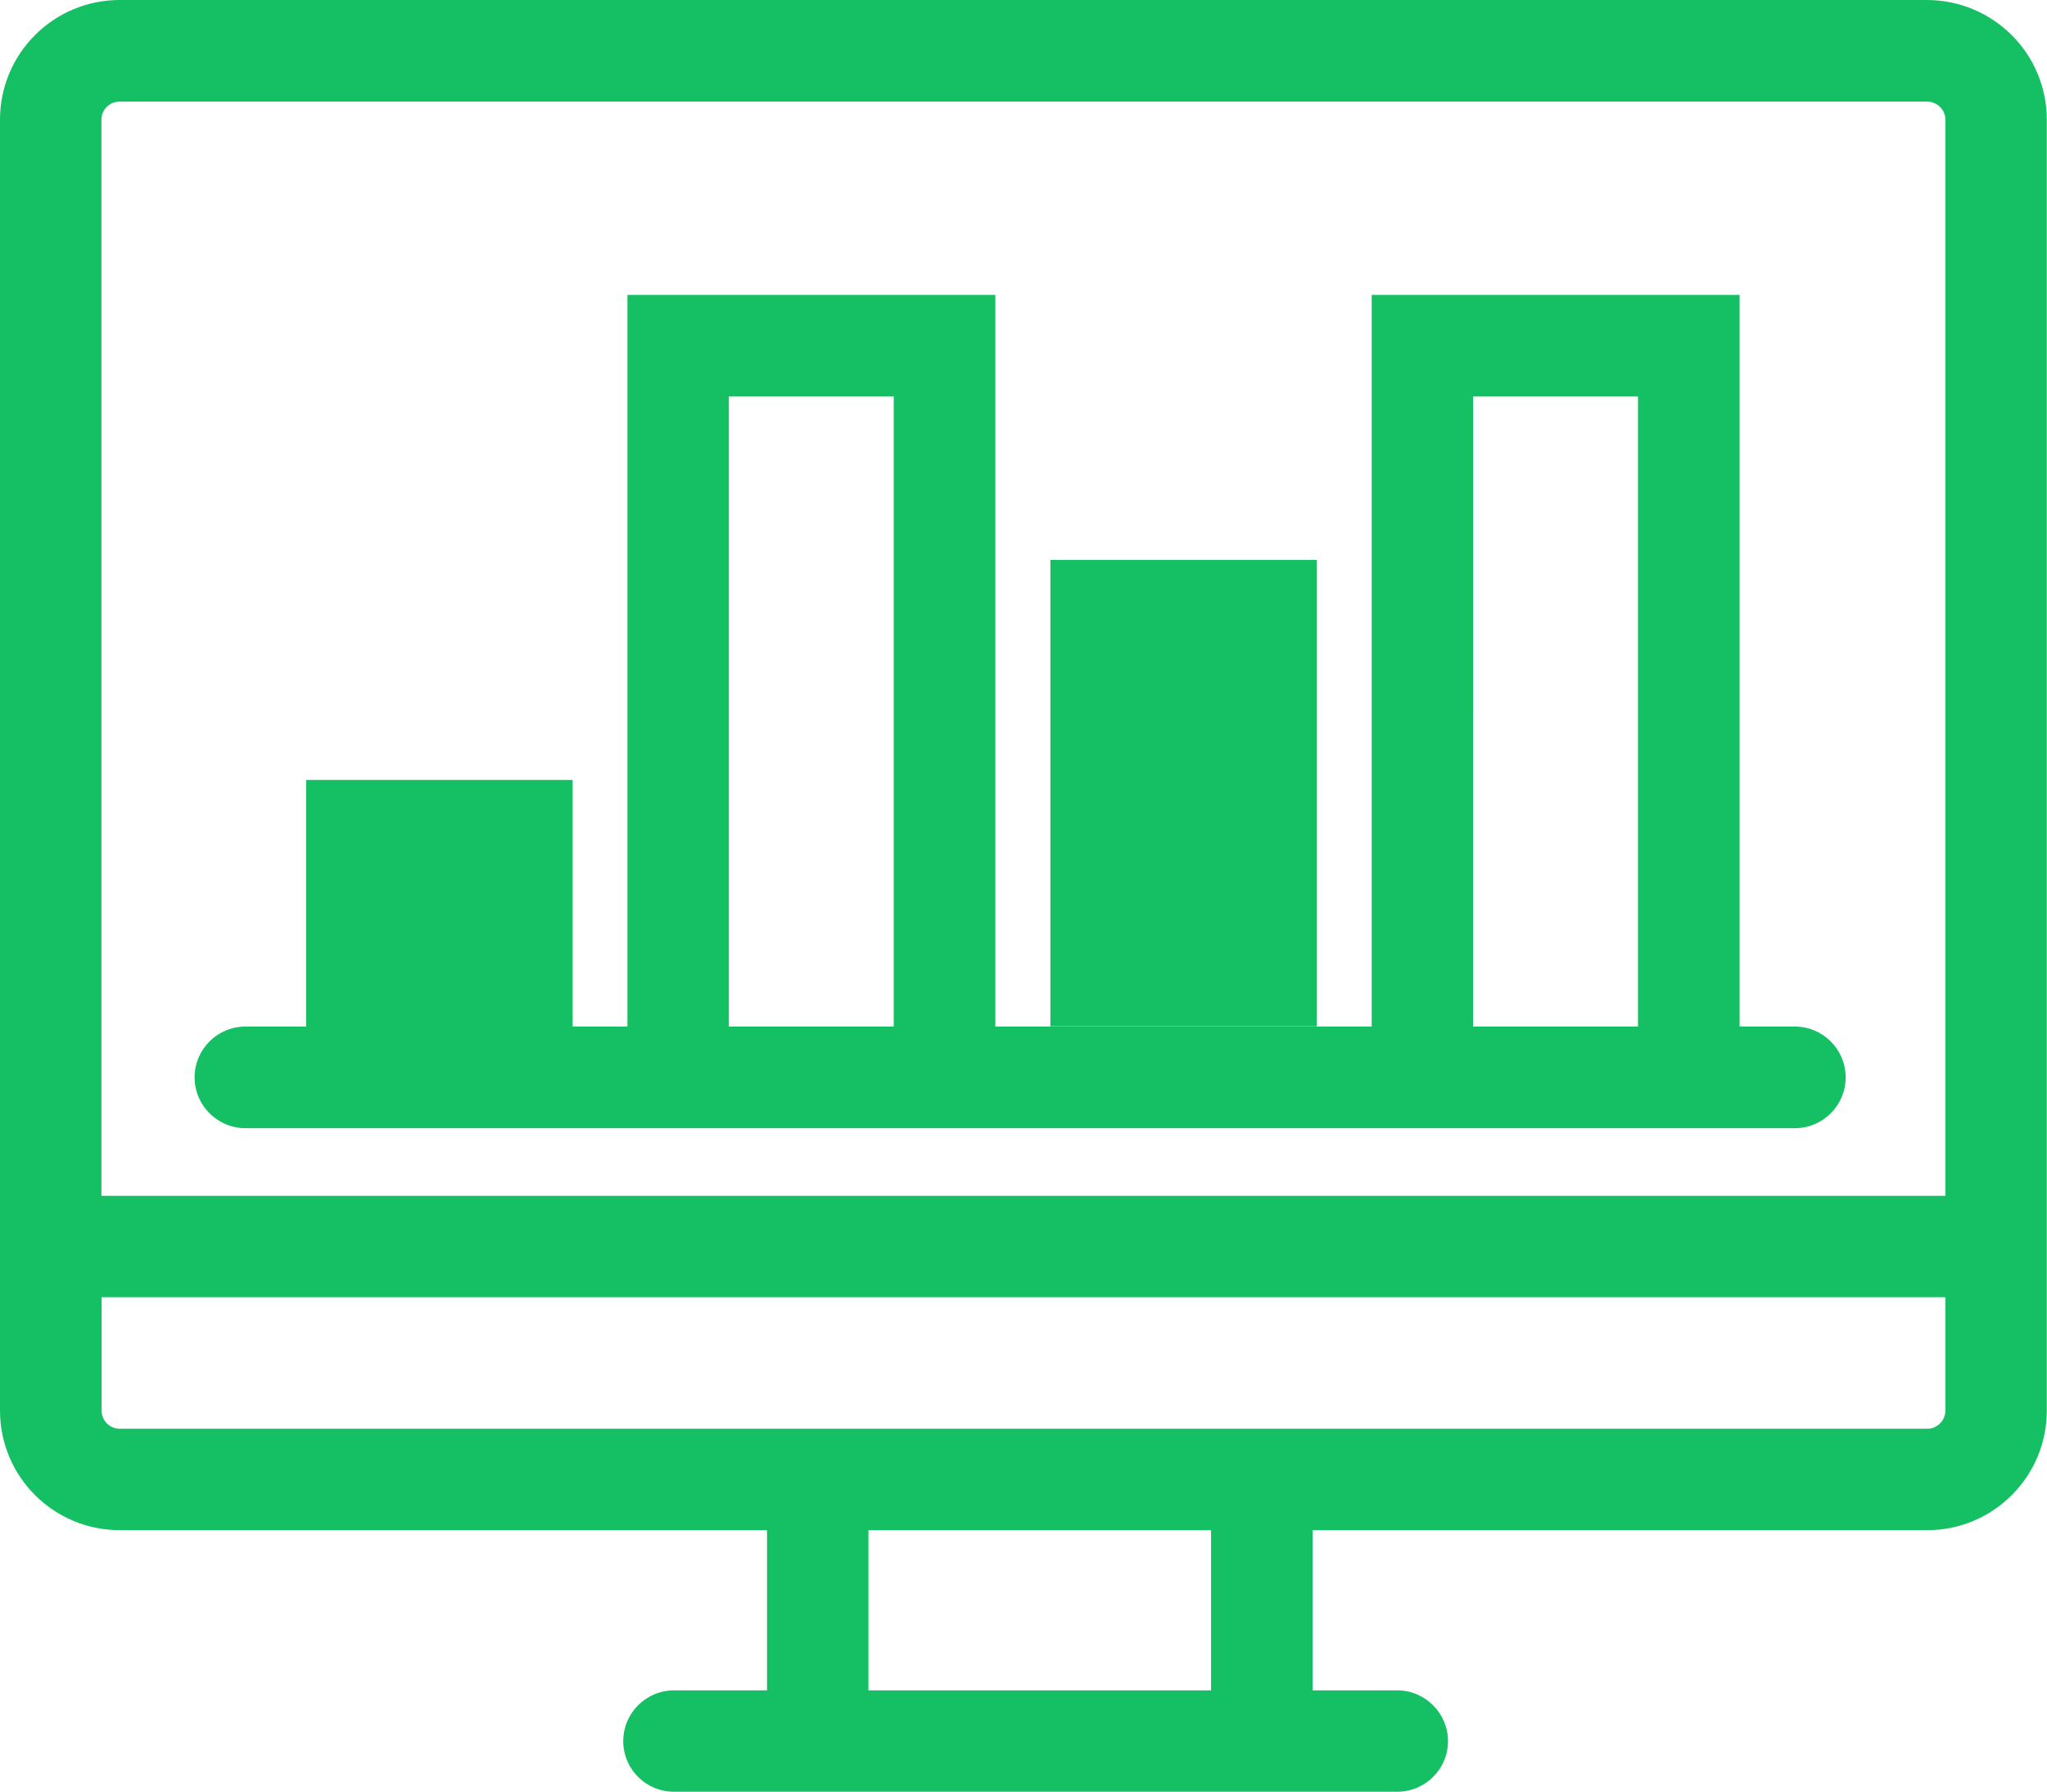
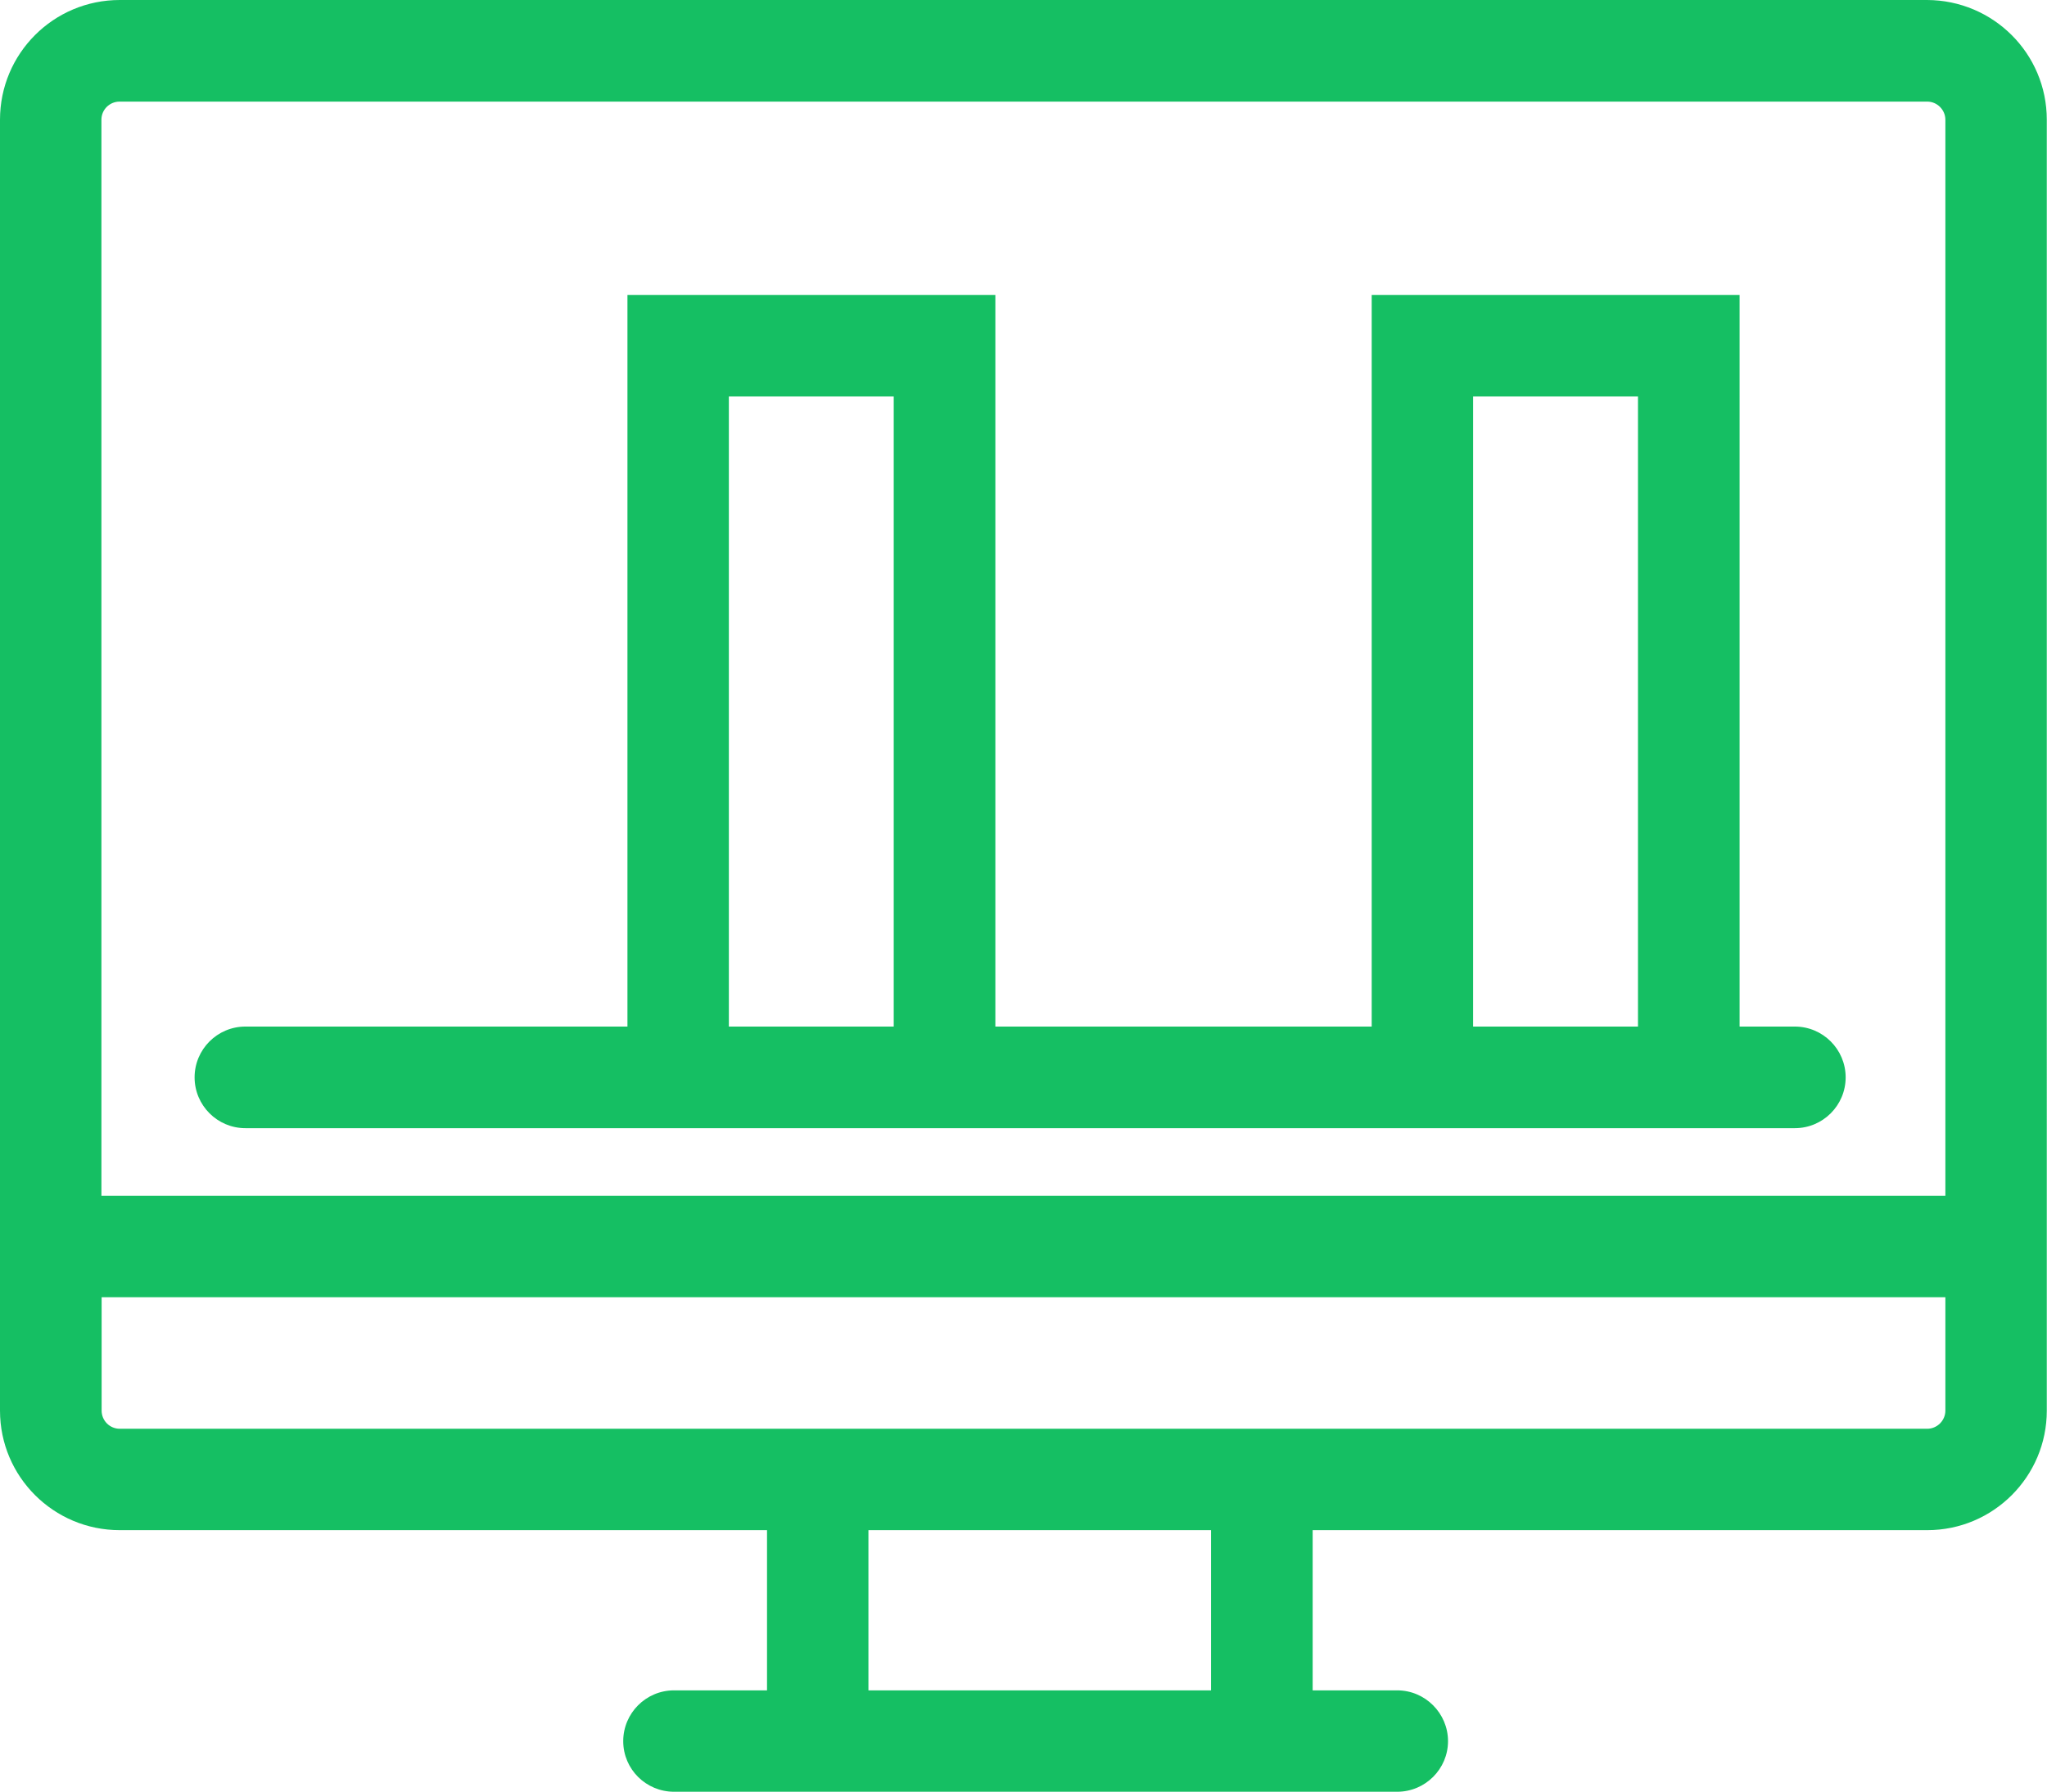
<svg xmlns="http://www.w3.org/2000/svg" viewBox="0 0 97.09 85">
  <defs>
    <style>.d{fill:#15bf63;}</style>
  </defs>
  <g id="a" />
  <g id="b">
    <g id="c">
-       <path class="d" d="M14.52,48.7h12.64v-11.7H14.52v11.7ZM49.82,26.56v22.13h12.64V26.56h-12.64Z" />
      <path class="d" d="M91.41,0H5.68C2.54,0,0,2.54,0,5.68v61.24c0,3.13,2.54,5.67,5.68,5.67h30.7v7.6h-4.41c-1.33,0-2.41,1.08-2.41,2.41s1.08,2.4,2.41,2.4h34.3c1.33,0,2.41-1.08,2.41-2.4s-1.08-2.41-2.41-2.41h-4.01v-7.6h29.15c3.13,0,5.67-2.54,5.67-5.67h0V5.68c0-3.14-2.54-5.67-5.68-5.68ZM57.44,80.19h-16.25v-7.6h16.25v7.6Zm33.97-12.41H5.68c-.48,0-.86-.39-.86-.86v-5.38H92.27v5.38h0c0,.47-.39,.86-.86,.86Zm.86-11.05H4.81V5.68c0-.48,.39-.86,.86-.86H91.41c.47,0,.86,.39,.86,.86V56.72Zm-7.15-8.03h-2.61V13.99h-17.45V48.7h-17.85V13.99H29.76V48.7H11.64c-1.33,0-2.41,1.08-2.41,2.41s1.08,2.41,2.41,2.41H85.13c1.33,0,2.41-1.08,2.41-2.41s-1.08-2.41-2.41-2.41Zm-42.73,0h-7.82V18.81h7.82v29.89Zm35.3,0h-7.82V18.81h7.82v29.89Z" />
    </g>
  </g>
</svg>